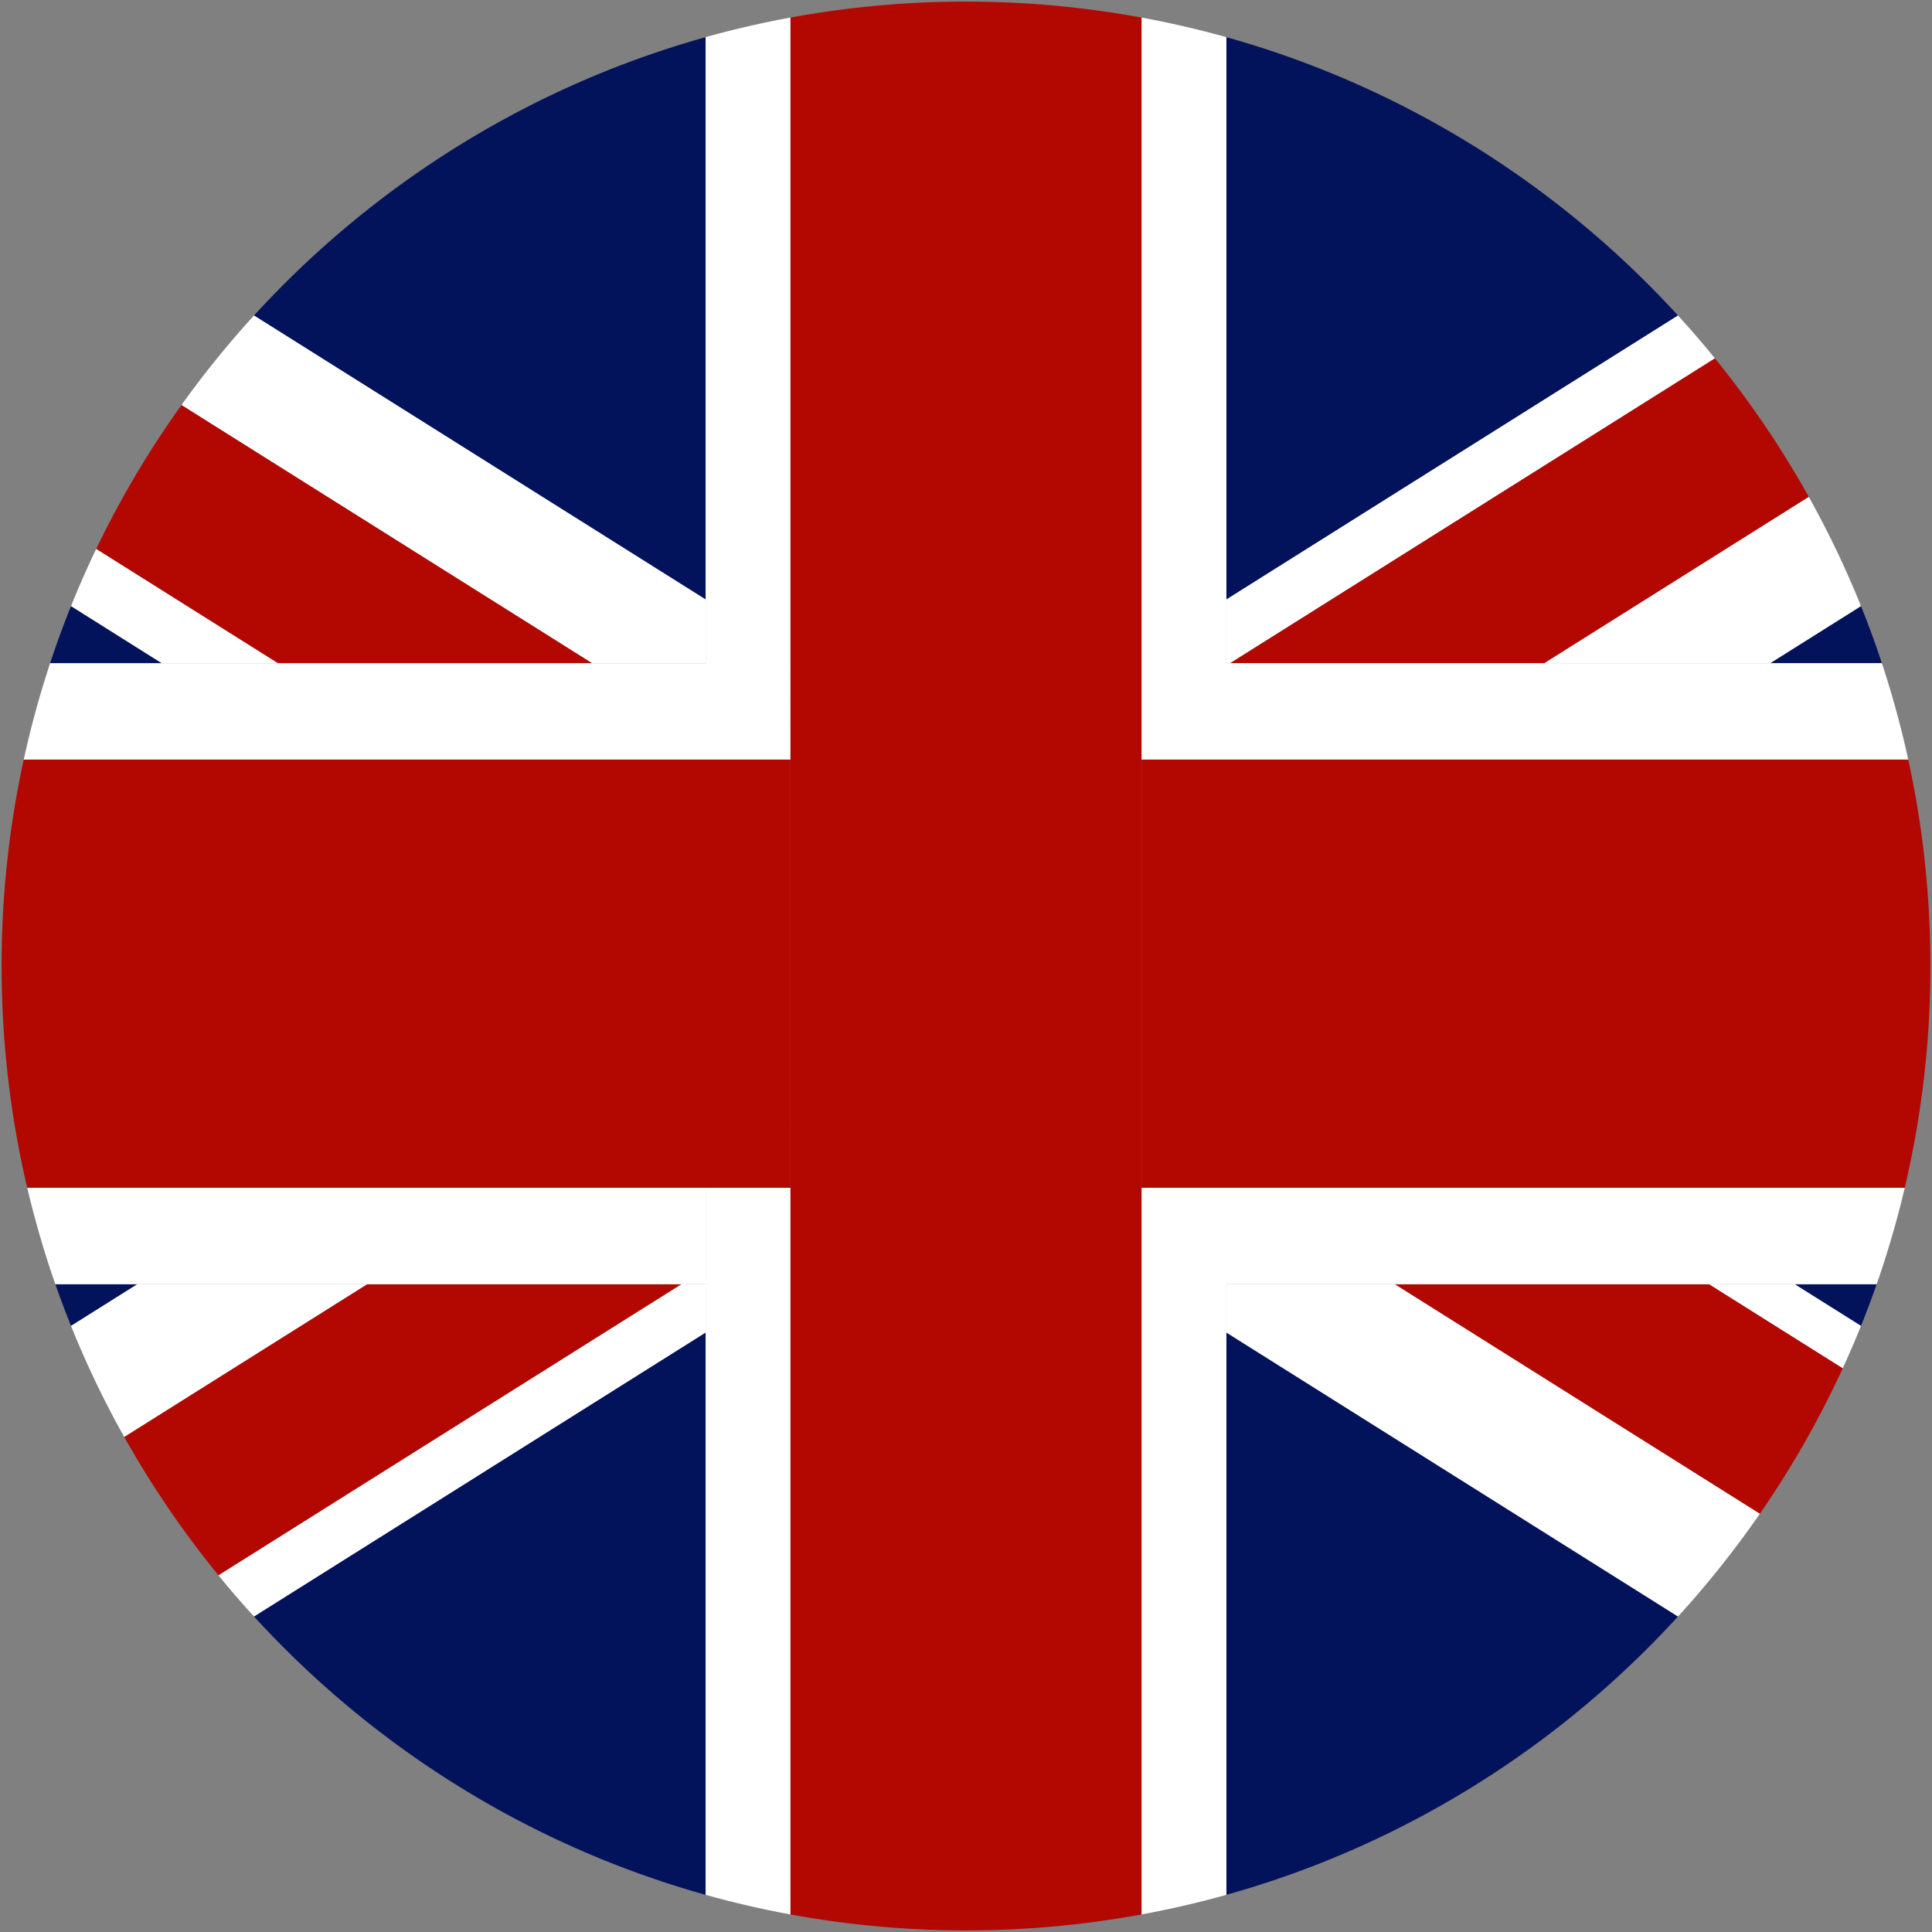
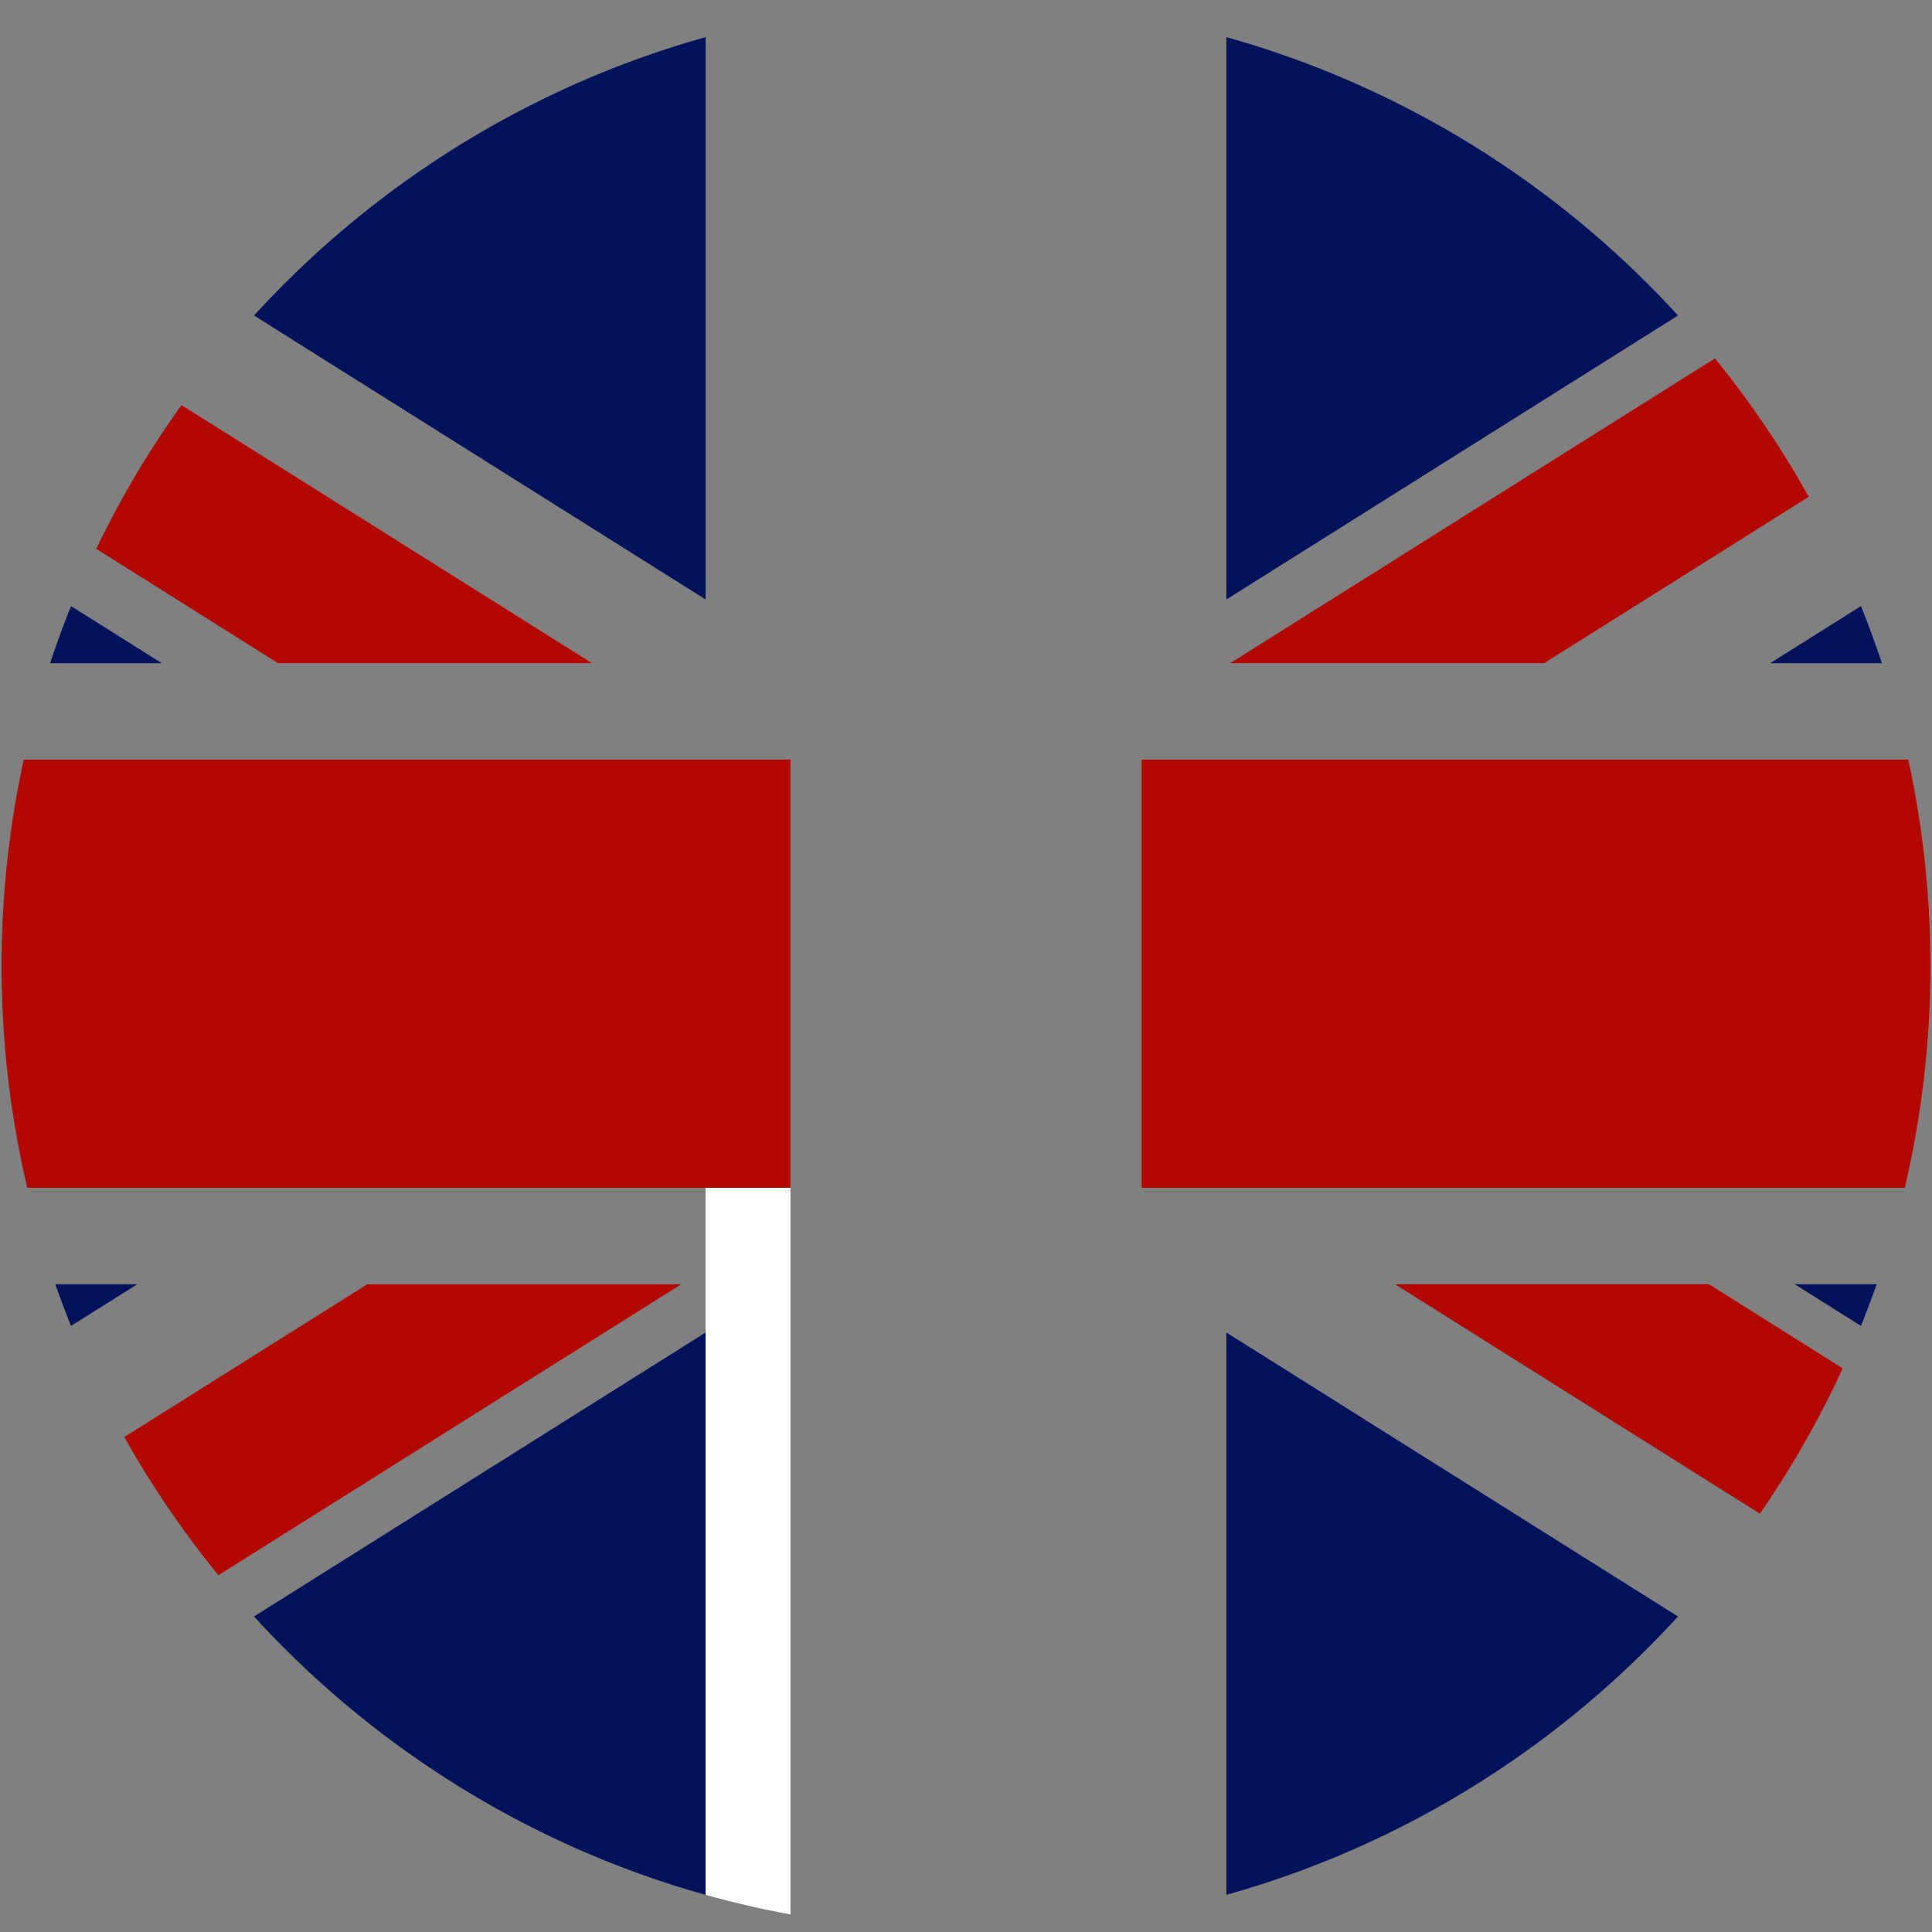
<svg xmlns="http://www.w3.org/2000/svg" width="104" height="104" viewBox="0 0 104 104">
  <rect x="0" y="0" width="104" height="104" fill="#808080" stroke="none" />
  <g fill="none" fill-rule="evenodd">
    <path fill="#02135C" d="M3.823 32.626A51.573 51.573 0 0 0 2.698 35.7H8.71l-4.887-3.073M2.98 69.132c.264.755.545 1.503.843 2.242l3.566-2.242h-4.41M13.673 87.016c6.455 7.061 14.835 12.332 24.31 14.983V71.73l-24.31 15.285M66.017 101.999c9.475-2.65 17.855-7.922 24.31-14.983L66.017 71.73v30.268M100.177 71.374c.298-.74.579-1.487.843-2.242h-4.41l3.567 2.242M101.302 35.699a51.339 51.339 0 0 0-1.125-3.073L95.29 35.7h6.012M90.327 16.984C83.872 9.923 75.492 4.652 66.017 2.001V32.27l24.31-15.285M37.983 2.001c-9.475 2.65-17.855 7.922-24.31 14.983l24.31 15.285V2.001" />
-     <path fill="#FFF" d="M95.29 35.699l4.887-3.073a51.612 51.612 0 0 0-2.811-5.883l-14.244 8.956H95.29M66.017 35.699h.204l26.094-16.407a52.748 52.748 0 0 0-1.988-2.308L66.017 32.27v3.43M7.389 69.132l-3.566 2.242a51.697 51.697 0 0 0 2.866 5.982l13.081-8.224H7.39M37.983 69.132h-1.312L11.757 84.797a52.088 52.088 0 0 0 1.916 2.219l24.31-15.285v-2.6M37.983 35.699v-3.43l-24.31-15.285a52.161 52.161 0 0 0-3.905 4.82l22.1 13.895h6.115M14.967 35.699L5.18 29.546a51.544 51.544 0 0 0-1.357 3.08L8.71 35.7h6.257M66.017 69.132v2.599l24.31 15.285a52.14 52.14 0 0 0 4.409-5.534l-19.643-12.35h-9.076M91.993 69.132l7.2 4.526c.346-.752.675-1.513.984-2.284l-3.566-2.242h-4.618" />
    <path fill="#B30802" d="M19.77 69.132L6.69 77.356a52.025 52.025 0 0 0 5.067 7.44L36.67 69.133h-16.9M75.093 69.132l19.643 12.35a51.92 51.92 0 0 0 4.458-7.824l-7.2-4.526H75.092M83.122 35.699l14.244-8.956a51.95 51.95 0 0 0-5.05-7.451L66.22 35.699h16.901M31.868 35.699l-22.1-13.895a51.878 51.878 0 0 0-4.588 7.742l9.787 6.153h16.9" />
-     <path fill="#FFF" d="M83.122 35.699H66.017v5.191h36.705a51.65 51.65 0 0 0-1.42-5.191h-18.18M19.77 69.132h18.213V63.94H1.467a51.5 51.5 0 0 0 1.513 5.192h16.79M37.983 40.89V35.7H2.698a51.53 51.53 0 0 0-1.42 5.191h36.705M66.017 63.94v5.192h35.003a51.528 51.528 0 0 0 1.513-5.192H66.017M61.448 40.89h4.569V2.001A51.605 51.605 0 0 0 61.448.945V40.89M37.983 35.699v5.191h4.569V.945A51.605 51.605 0 0 0 37.983 2V35.7M66.017 69.132V63.94h-4.569v39.115A51.605 51.605 0 0 0 66.017 102V69.132" />
    <path fill="#FFF" d="M42.552 63.94h-4.569V102c1.497.418 3.02.772 4.569 1.056V63.94" />
    <path fill="#B30802" d="M66.017 40.89h-4.569v23.05h41.085A52.023 52.023 0 0 0 103.914 52c0-3.813-.411-7.53-1.192-11.11H66.017M37.983 63.94h4.569V40.89H1.277A52.11 52.11 0 0 0 .086 52c0 4.11.478 8.106 1.38 11.94h36.517" />
-     <path fill="#B30802" d="M61.448 63.94V.945A52.21 52.21 0 0 0 52 .086a52.21 52.21 0 0 0-9.448.859v102.11a52.21 52.21 0 0 0 9.448.859 52.21 52.21 0 0 0 9.448-.859V63.94" />
  </g>
</svg>